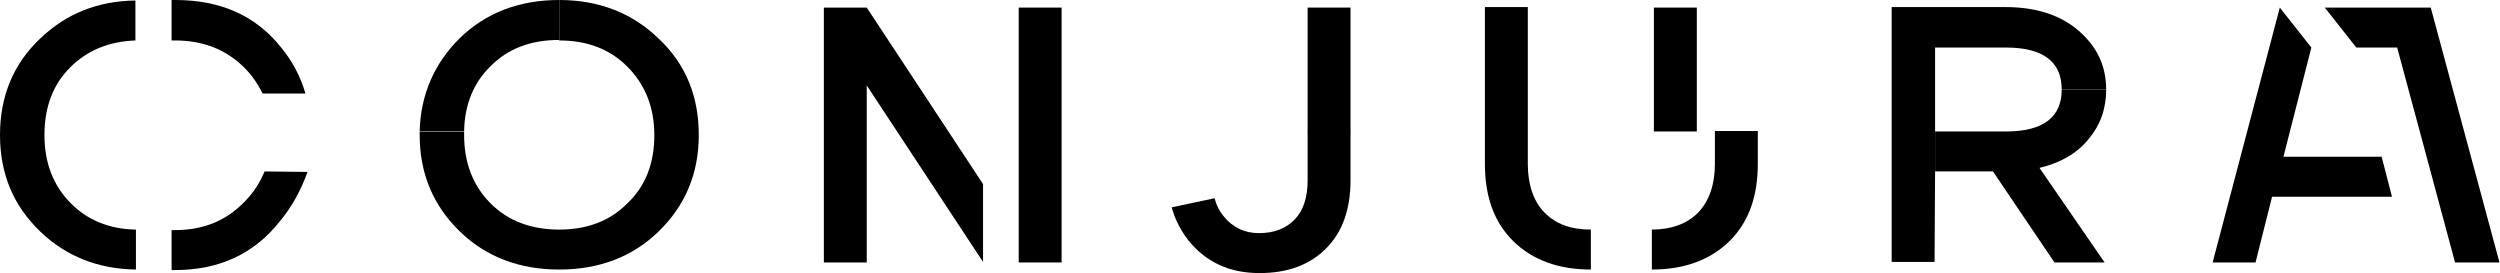
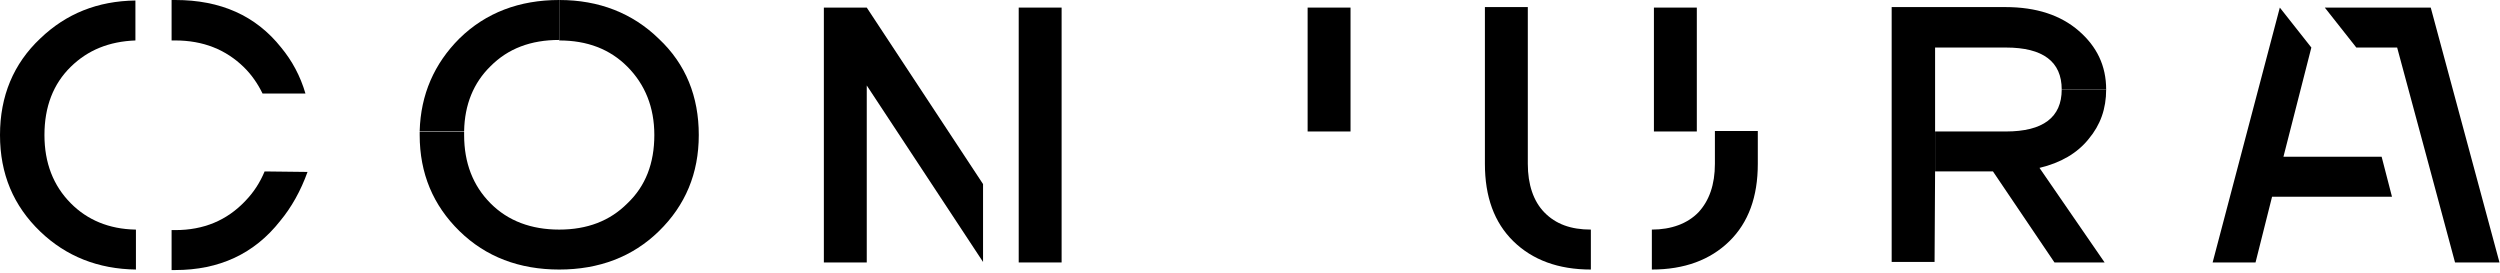
<svg xmlns="http://www.w3.org/2000/svg" width="650" height="71" viewBox="0 0 650 71" fill="none">
  <g clip-path="url(#clip0_3508_669)">
    <path d="M44.614 10.518C44.883 10.518 45.286 10.518 45.555 10.518C52.812 10.518 58.724 12.885 63.428 17.487C65.443 19.459 67.056 21.826 68.265 24.324H79.419C78.075 19.722 75.925 15.778 73.103 12.359C66.518 4.076 57.38 0 45.555 0C45.286 0 44.883 0 44.614 0V10.518Z" fill="black" />
    <path d="M68.803 44.572C67.593 47.465 65.981 49.963 63.831 52.198C58.993 57.326 52.946 59.824 45.555 59.824C45.286 59.824 44.883 59.824 44.614 59.824V70.211C44.883 70.211 45.286 70.211 45.555 70.211C56.977 70.211 66.115 66.004 72.834 57.457C75.791 53.907 78.21 49.569 79.956 44.704L68.803 44.572Z" fill="black" />
    <path d="M35.208 59.693C28.354 59.561 22.71 57.195 18.41 52.856C13.841 48.254 11.557 42.337 11.557 35.106C11.557 27.743 13.841 21.826 18.41 17.356C22.845 13.017 28.354 10.782 35.208 10.519V0.132C25.398 0.263 17.201 3.55 10.482 9.993C3.494 16.567 0 24.982 0 35.106C0 45.23 3.494 53.513 10.482 60.219C17.201 66.661 25.532 69.948 35.342 70.08V59.693H35.208Z" fill="black" />
    <path d="M171.336 10.124C164.482 3.419 155.747 0 145.4 0V10.518C152.657 10.518 158.569 12.754 163.138 17.356C167.707 21.957 170.126 27.874 170.126 35.106C170.126 42.468 167.842 48.385 163.138 52.856C158.569 57.457 152.657 59.693 145.4 59.693C138.143 59.693 132.096 57.457 127.527 52.856C122.958 48.254 120.674 42.337 120.674 35.106C120.674 34.843 120.674 34.448 120.674 34.185H109.117C109.117 34.448 109.117 34.843 109.117 35.106C109.117 45.098 112.611 53.382 119.465 60.087C126.318 66.793 135.053 70.08 145.4 70.08C155.747 70.08 164.482 66.793 171.336 60.087C178.189 53.382 181.683 45.098 181.683 35.106C181.683 25.113 178.323 16.698 171.336 10.124Z" fill="black" />
    <path d="M109.117 34.054H120.674C120.808 27.217 123.093 21.563 127.527 17.224C132.096 12.622 138.009 10.387 145.4 10.387V0C135.053 0 126.318 3.287 119.465 9.993C112.88 16.567 109.386 24.587 109.117 34.054Z" fill="black" />
-     <path d="M339.983 34.054V46.807C339.983 51.278 338.908 54.696 336.624 57.063C334.339 59.43 331.249 60.613 327.351 60.613C323.589 60.613 320.498 59.167 318.079 56.143C317.004 54.828 316.198 53.25 315.795 51.541L304.641 53.907C305.447 56.931 306.926 59.824 308.941 62.454C313.51 68.107 319.557 71 327.486 71C334.742 71 340.521 68.896 344.821 64.557C349.121 60.218 351.137 54.302 351.137 46.807V34.054H339.983Z" fill="black" />
    <path d="M351.137 1.972H339.983V34.185H351.137V1.972Z" fill="black" />
    <path d="M441.172 1.972H430.019V34.185H441.172V1.972Z" fill="black" />
    <path d="M413.624 59.693C408.383 59.693 404.486 58.246 401.53 55.222C398.708 52.33 397.23 47.991 397.23 42.6V1.841H386.076V42.6C386.076 51.146 388.495 57.852 393.467 62.717C398.439 67.582 405.158 70.08 413.624 70.08V59.693Z" fill="black" />
    <path d="M449.638 62.717C454.61 57.852 457.029 51.146 457.029 42.6V34.054H445.875V42.6C445.875 47.991 444.397 52.198 441.575 55.222C438.753 58.115 434.587 59.693 429.481 59.693V70.08C437.947 70.08 444.666 67.582 449.638 62.717Z" fill="black" />
    <path d="M503.122 44.572V34.185V23.272V12.359H521.532C531.208 12.359 536.045 16.041 536.045 23.272H547.602C547.602 17.093 545.183 12.096 540.48 8.02C535.777 3.945 529.461 1.841 521.398 1.841H491.834V68.108H502.988L503.122 44.572Z" fill="black" />
    <path d="M536.045 23.272C536.045 30.504 531.207 34.185 521.532 34.185H503.122V44.572H518.172L534.164 68.239H547.199L530.267 43.652C535.776 42.337 540.076 39.839 543.033 36.157C546.123 32.476 547.602 28.268 547.602 23.272H536.045Z" fill="black" />
    <path d="M631.993 1.972H604.445L612.642 12.359H623.258L630.918 40.759L638.309 68.239H649.866L631.993 1.972Z" fill="black" />
    <path d="M593.694 40.759L600.951 12.359L592.754 1.972L575.284 68.239H586.438L590.738 51.146H621.914L619.227 40.759H593.694Z" fill="black" />
    <path d="M225.357 1.972H214.203V68.239H225.357V22.22L255.592 68.107V47.859L225.357 1.972Z" fill="black" />
    <path d="M276.018 68.239V15.646V1.972H264.865V68.239H276.018Z" fill="black" />
  </g>
  <defs>
    <clipPath id="clip0_3508_669">
      <rect width="650" height="71" fill="white" />
    </clipPath>
  </defs>
</svg>